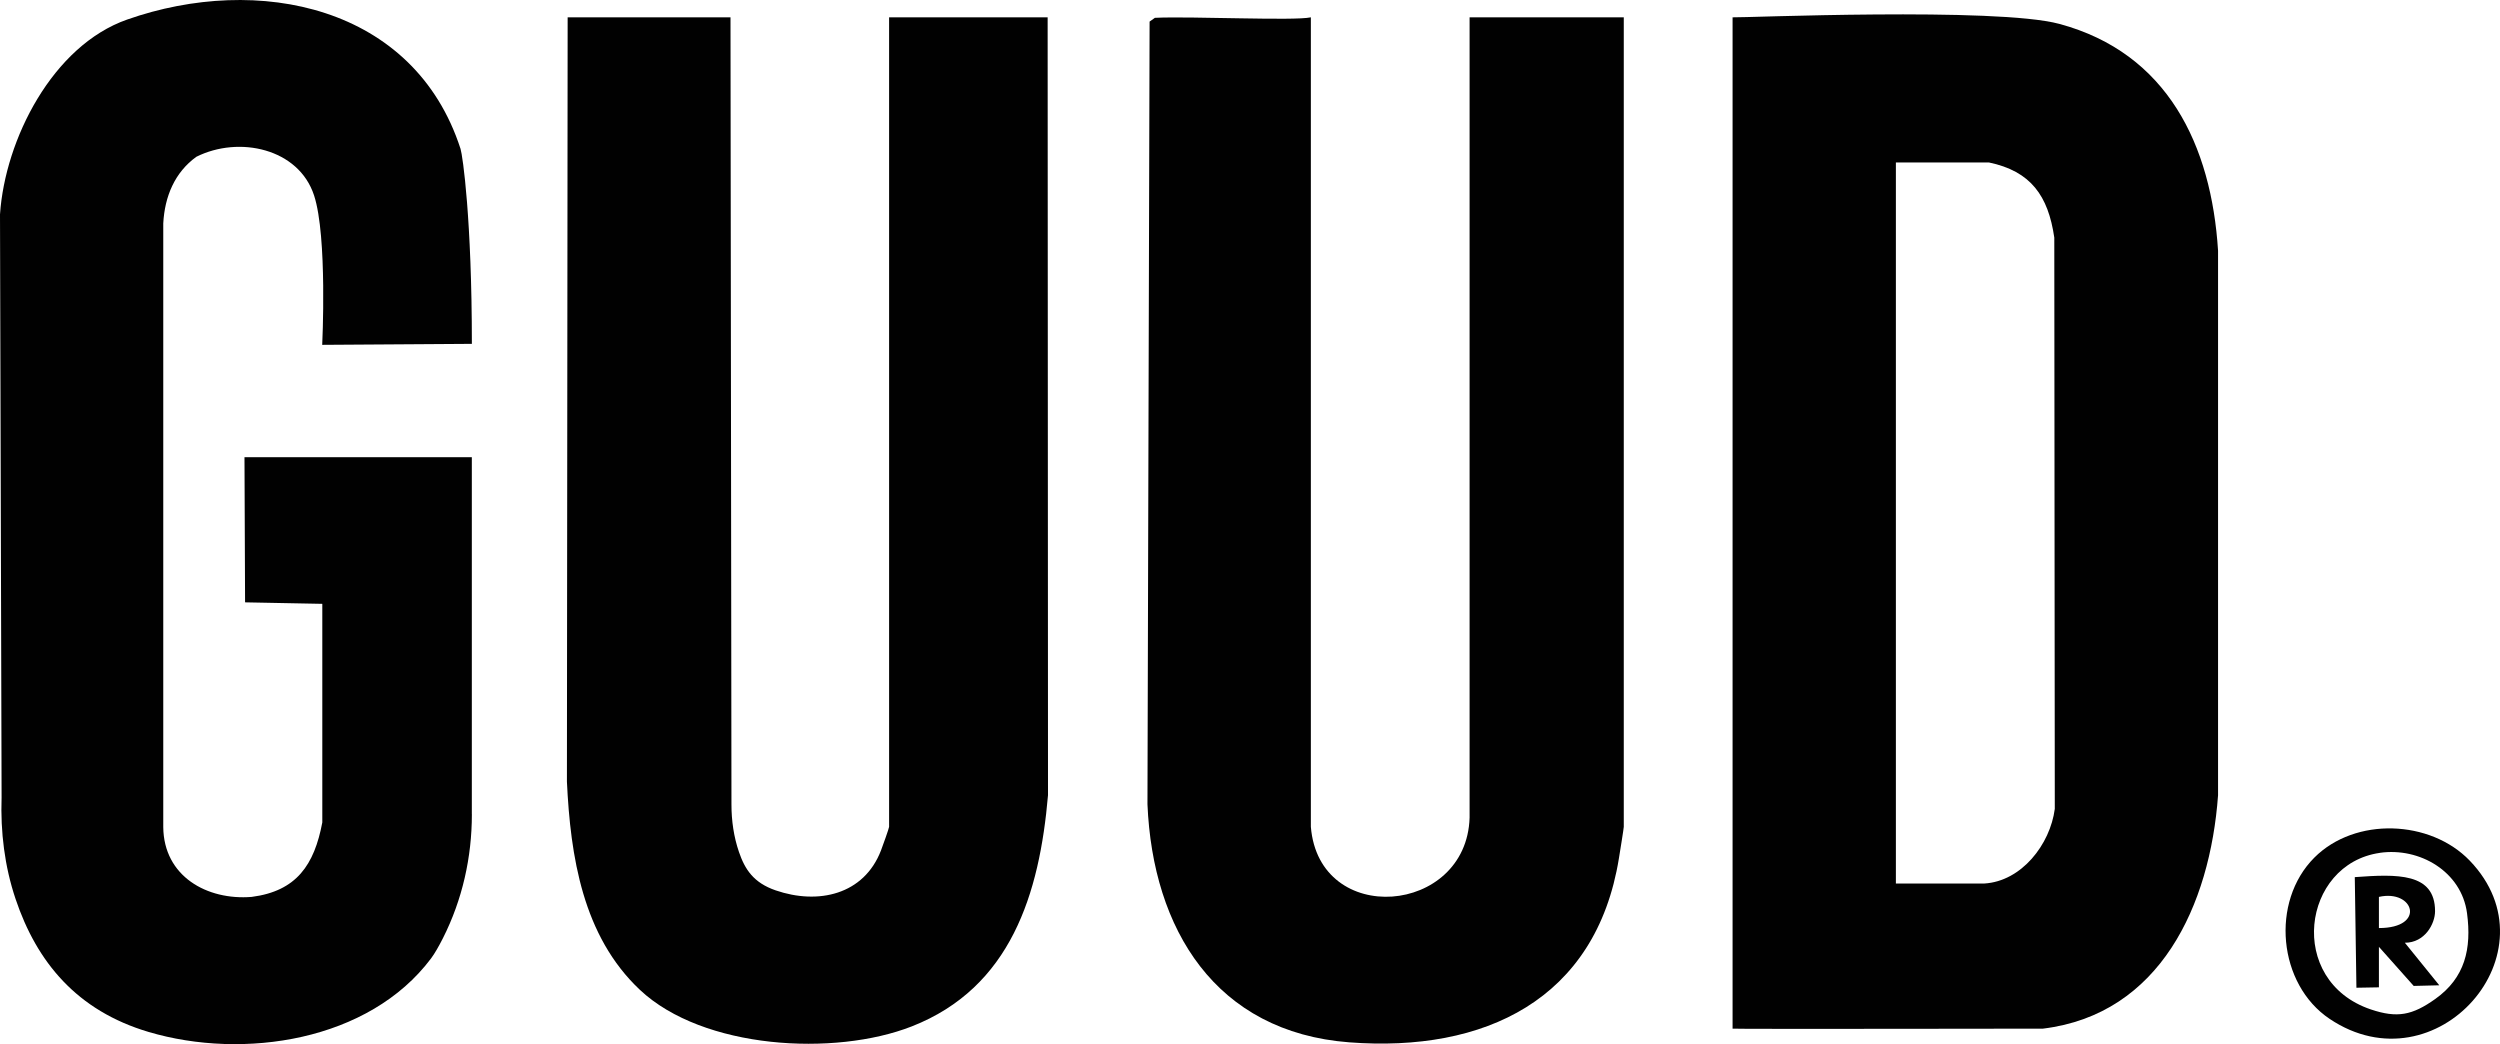
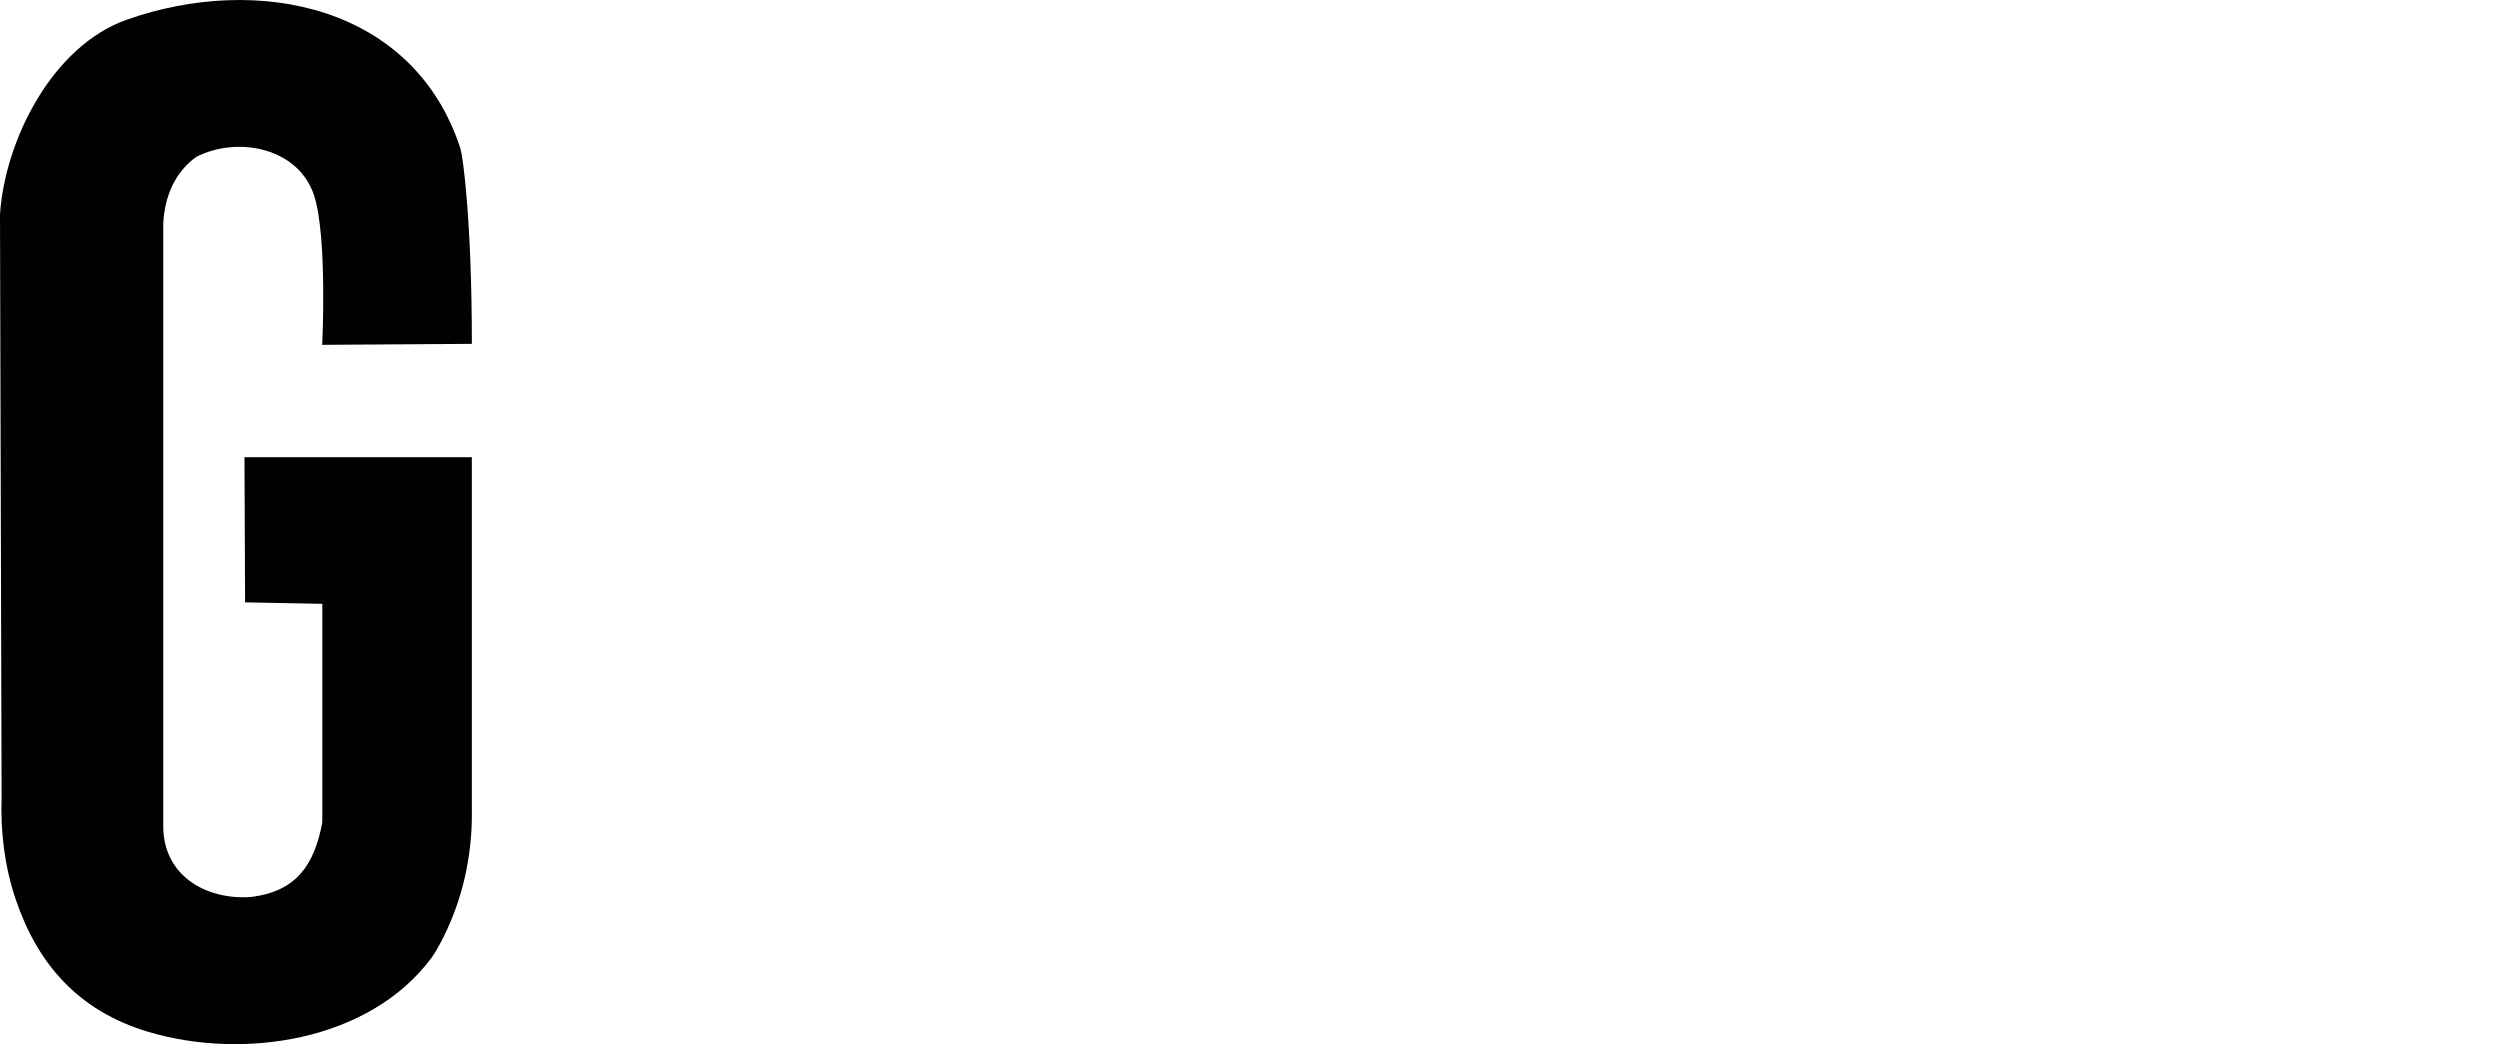
<svg xmlns="http://www.w3.org/2000/svg" id="Layer_2" data-name="Layer 2" viewBox="0 0 551.26 230.25">
  <defs>
    <style>
      .cls-1 {
        fill: #010101;
      }
    </style>
  </defs>
  <g id="Layer_1-2" data-name="Layer 1">
    <g>
-       <path class="cls-1" d="M382.05,3.82c1.92.13,58.18-2.29,72.05,1.45,23.87,6.44,33.52,26.76,34.99,50.01v120.09c-1.77,24.26-12.79,48.29-38.61,51.45,0,0-68.44.11-68.44,0V3.82ZM418.05,194.82h19.5c8.21-.49,14.52-8.62,15.54-16.46l-.11-125.97c-1.34-9.21-5.16-14.64-14.43-16.57h-20.5v159Z" />
      <path class="cls-1" d="M104.05,179.55c0,9.47-2.1,18.85-6.37,27.3-.94,1.86-1.85,3.44-2.62,4.47-13.69,18.28-41.39,22.42-62.26,16.24-15.87-4.7-24.71-15.45-29.38-29.37-2.41-7.18-3.33-14.77-3.07-22.34L0,47.27C1.11,30.76,11.59,10.08,28.04,4.31c28.83-10.12,63.28-3.11,73.51,28.51.48,1.49,2.5,15.61,2.5,43l-33,.22s1.17-23.84-1.79-32.93c-3.38-10.39-16.57-13.23-25.96-8.54-4.75,3.43-6.99,8.73-7.3,14.7v133.09c.09,10.89,9.68,16.21,19.5,15.41,9.91-1.28,13.81-7.08,15.57-16.42v-48.2s-17.03-.33-17.03-.33l-.13-32h50.13v78.74Z" />
-       <path class="cls-1" d="M510.33,189.1c9.02-9.02,25.58-8.35,34.26.68,19.4,20.17-7.38,50.65-30.89,34.89-11.39-7.63-13.11-25.83-3.37-35.57ZM524.78,188.06c-17.22,2.44-20.67,28.21-2.01,34.52,5.83,1.97,9.16,1.3,14.23-2.31,6.54-4.66,8.03-11.04,6.99-18.91-1.22-9.18-10.43-14.55-19.21-13.31Z" />
-       <path class="cls-1" d="M537.88,217.26l-5.65.14-7.67-8.62v8.93l-4.96.09-.36-24.39c9.31-.68,17.7-1.01,17.7,7.51,0,2.79-2.25,6.96-6.66,6.96l7.59,9.38ZM524.56,197.77v6.87c10.45,0,7.74-8.61,0-6.87Z" />
-       <path class="cls-1" d="M196.05,3.82v178.5c0,.28-1.45,4.33-1.79,5.21-3.77,9.78-13.85,12.02-23.22,8.8-4.87-1.67-6.79-4.63-8.1-8.48-1.15-3.36-1.65-6.91-1.65-10.46l-.21-173.57h-35.91s-.16,168.55-.16,168.55c.78,16.44,3.47,34.03,16.1,45.9,13.91,13.08,42.92,14.73,59.95,8.05,21.83-8.56,28.16-29.24,30.03-50.97l-.08-171.53h-34.95Z" />
-       <path class="cls-1" d="M324.05,180.32c-.66,21.47-33.18,24.2-35,2V3.82c-3.66.82-26.37-.27-34.39.11l-1.17.83-.47,172.58c1.16,27.59,15.01,50.24,44.5,52.5,29.74,2.27,54.4-9.34,59.46-40.59.2-1.25,1.07-6.58,1.07-6.93V3.82h-34v176.5Z" />
    </g>
  </g>
</svg>